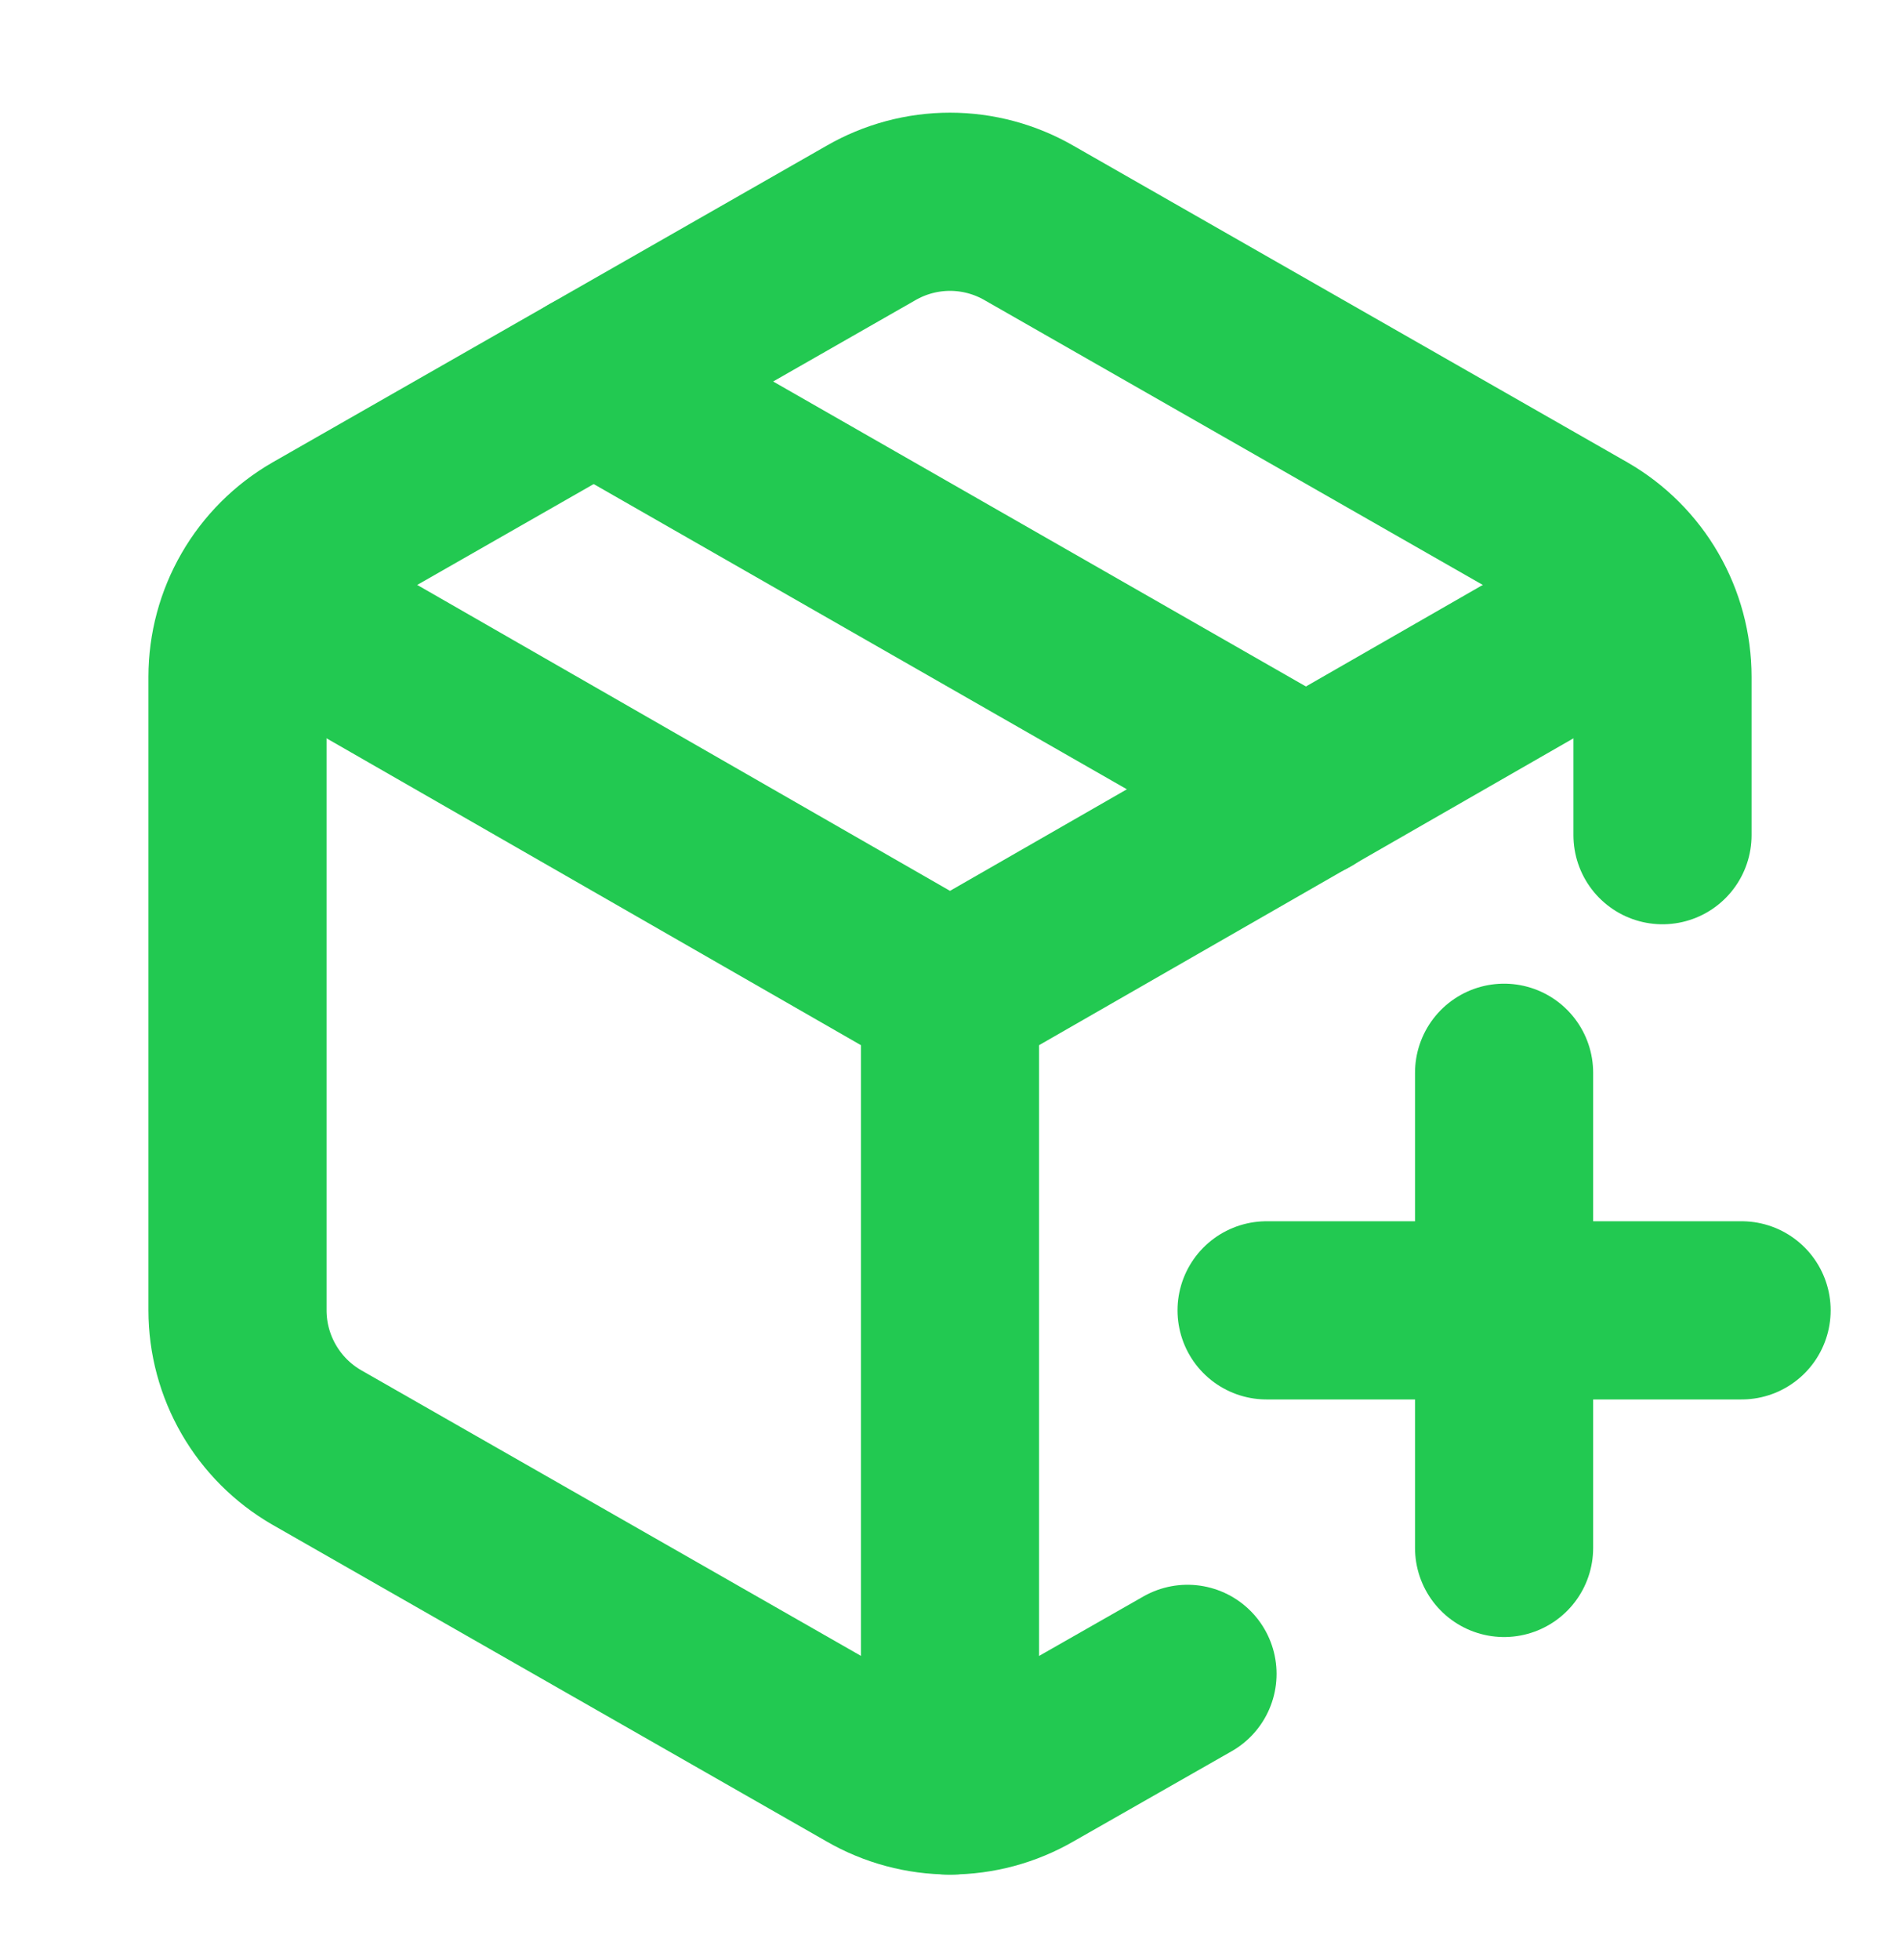
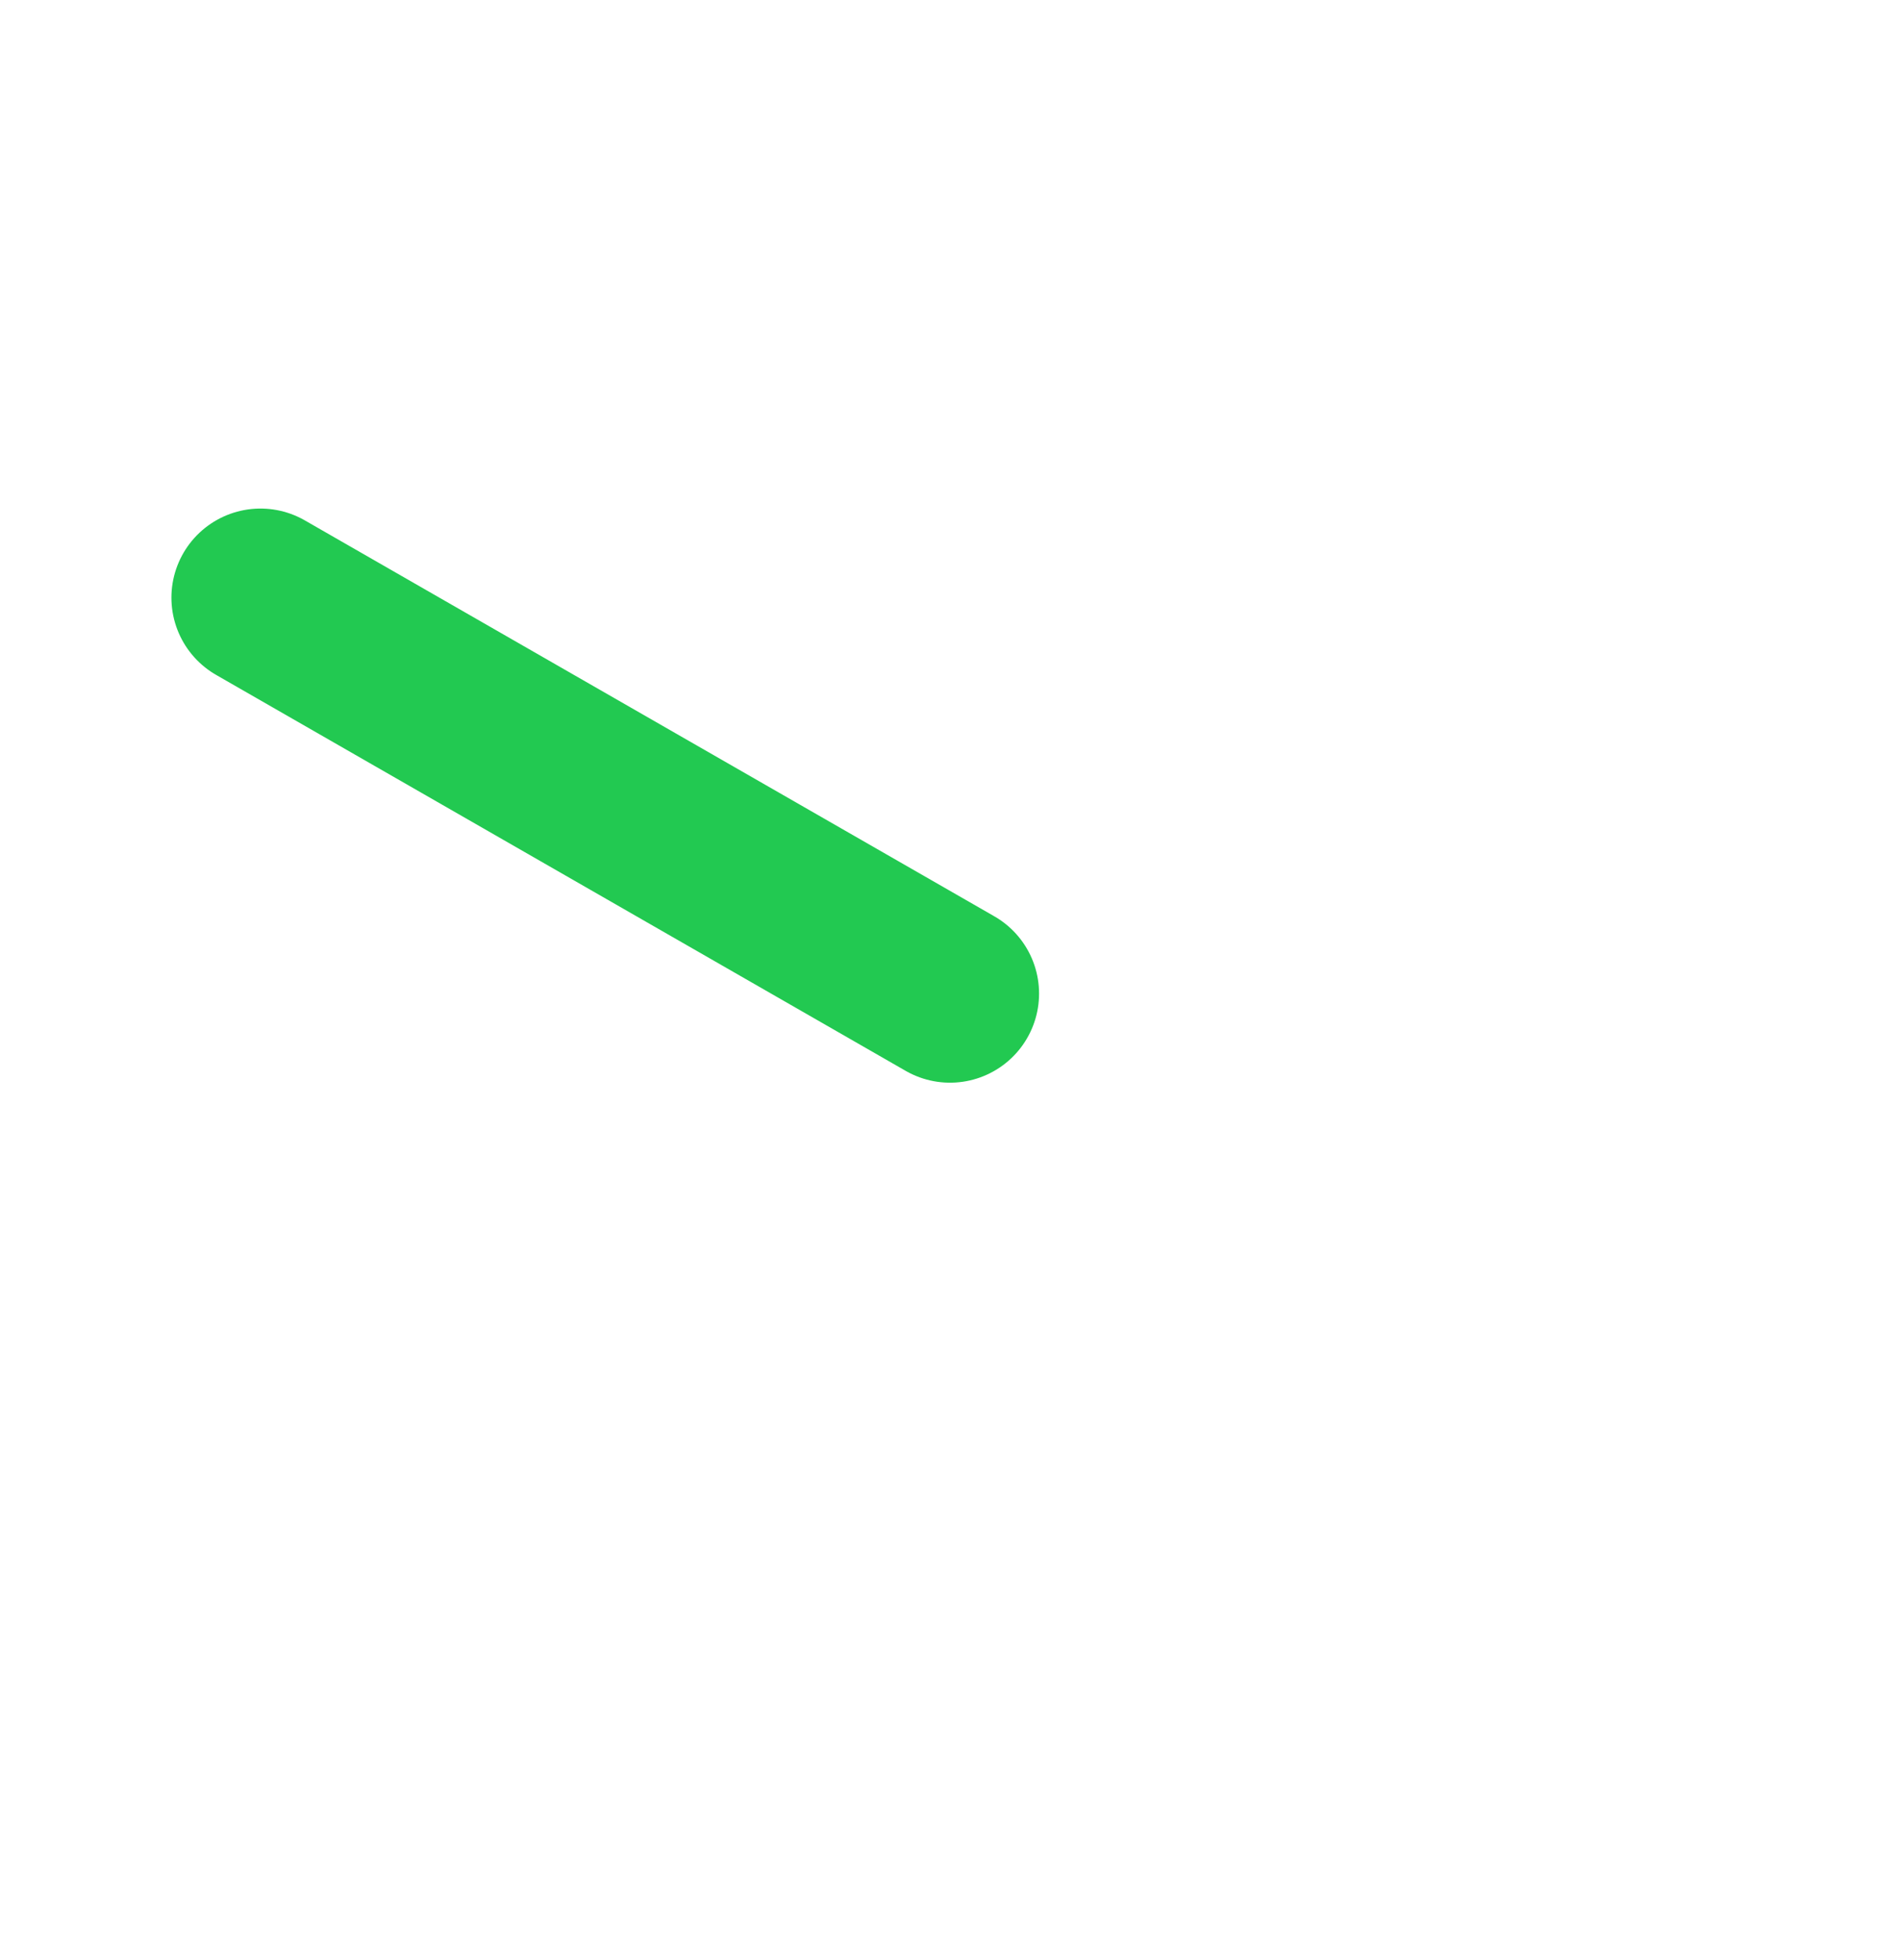
<svg xmlns="http://www.w3.org/2000/svg" width="32" height="33" viewBox="0 0 32 33" fill="none">
-   <path d="M21.332 22.061H29.332" stroke="#22C951" stroke-width="3" stroke-linecap="round" stroke-linejoin="round" />
-   <path d="M25.332 18.061V26.061" stroke="#22C951" stroke-width="3" stroke-linecap="round" stroke-linejoin="round" />
-   <path d="M28 14.061V11.395C28 10.927 27.876 10.468 27.642 10.063C27.408 9.658 27.072 9.322 26.667 9.088L17.333 3.755C16.928 3.521 16.468 3.397 16 3.397C15.532 3.397 15.072 3.521 14.667 3.755L5.333 9.088C4.928 9.322 4.592 9.658 4.358 10.063C4.124 10.468 4 10.927 4 11.395V22.061C4 22.529 4.124 22.988 4.358 23.393C4.592 23.798 4.928 24.134 5.333 24.368L14.667 29.701C15.072 29.935 15.532 30.059 16 30.059C16.468 30.059 16.928 29.935 17.333 29.701L20 28.181" stroke="#22C951" stroke-width="3" stroke-linecap="round" stroke-linejoin="round" />
-   <path d="M10 6.422L22 13.289" stroke="#22C951" stroke-width="3" stroke-linecap="round" stroke-linejoin="round" />
-   <path d="M4.387 10.062L16 16.728L27.613 10.062" stroke="#22C951" stroke-width="3" stroke-linecap="round" stroke-linejoin="round" />
-   <path d="M16 30.062V16.729" stroke="#22C951" stroke-width="3" stroke-linecap="round" stroke-linejoin="round" />
+   <path d="M4.387 10.062L16 16.728" stroke="#22C951" stroke-width="3" stroke-linecap="round" stroke-linejoin="round" />
</svg>